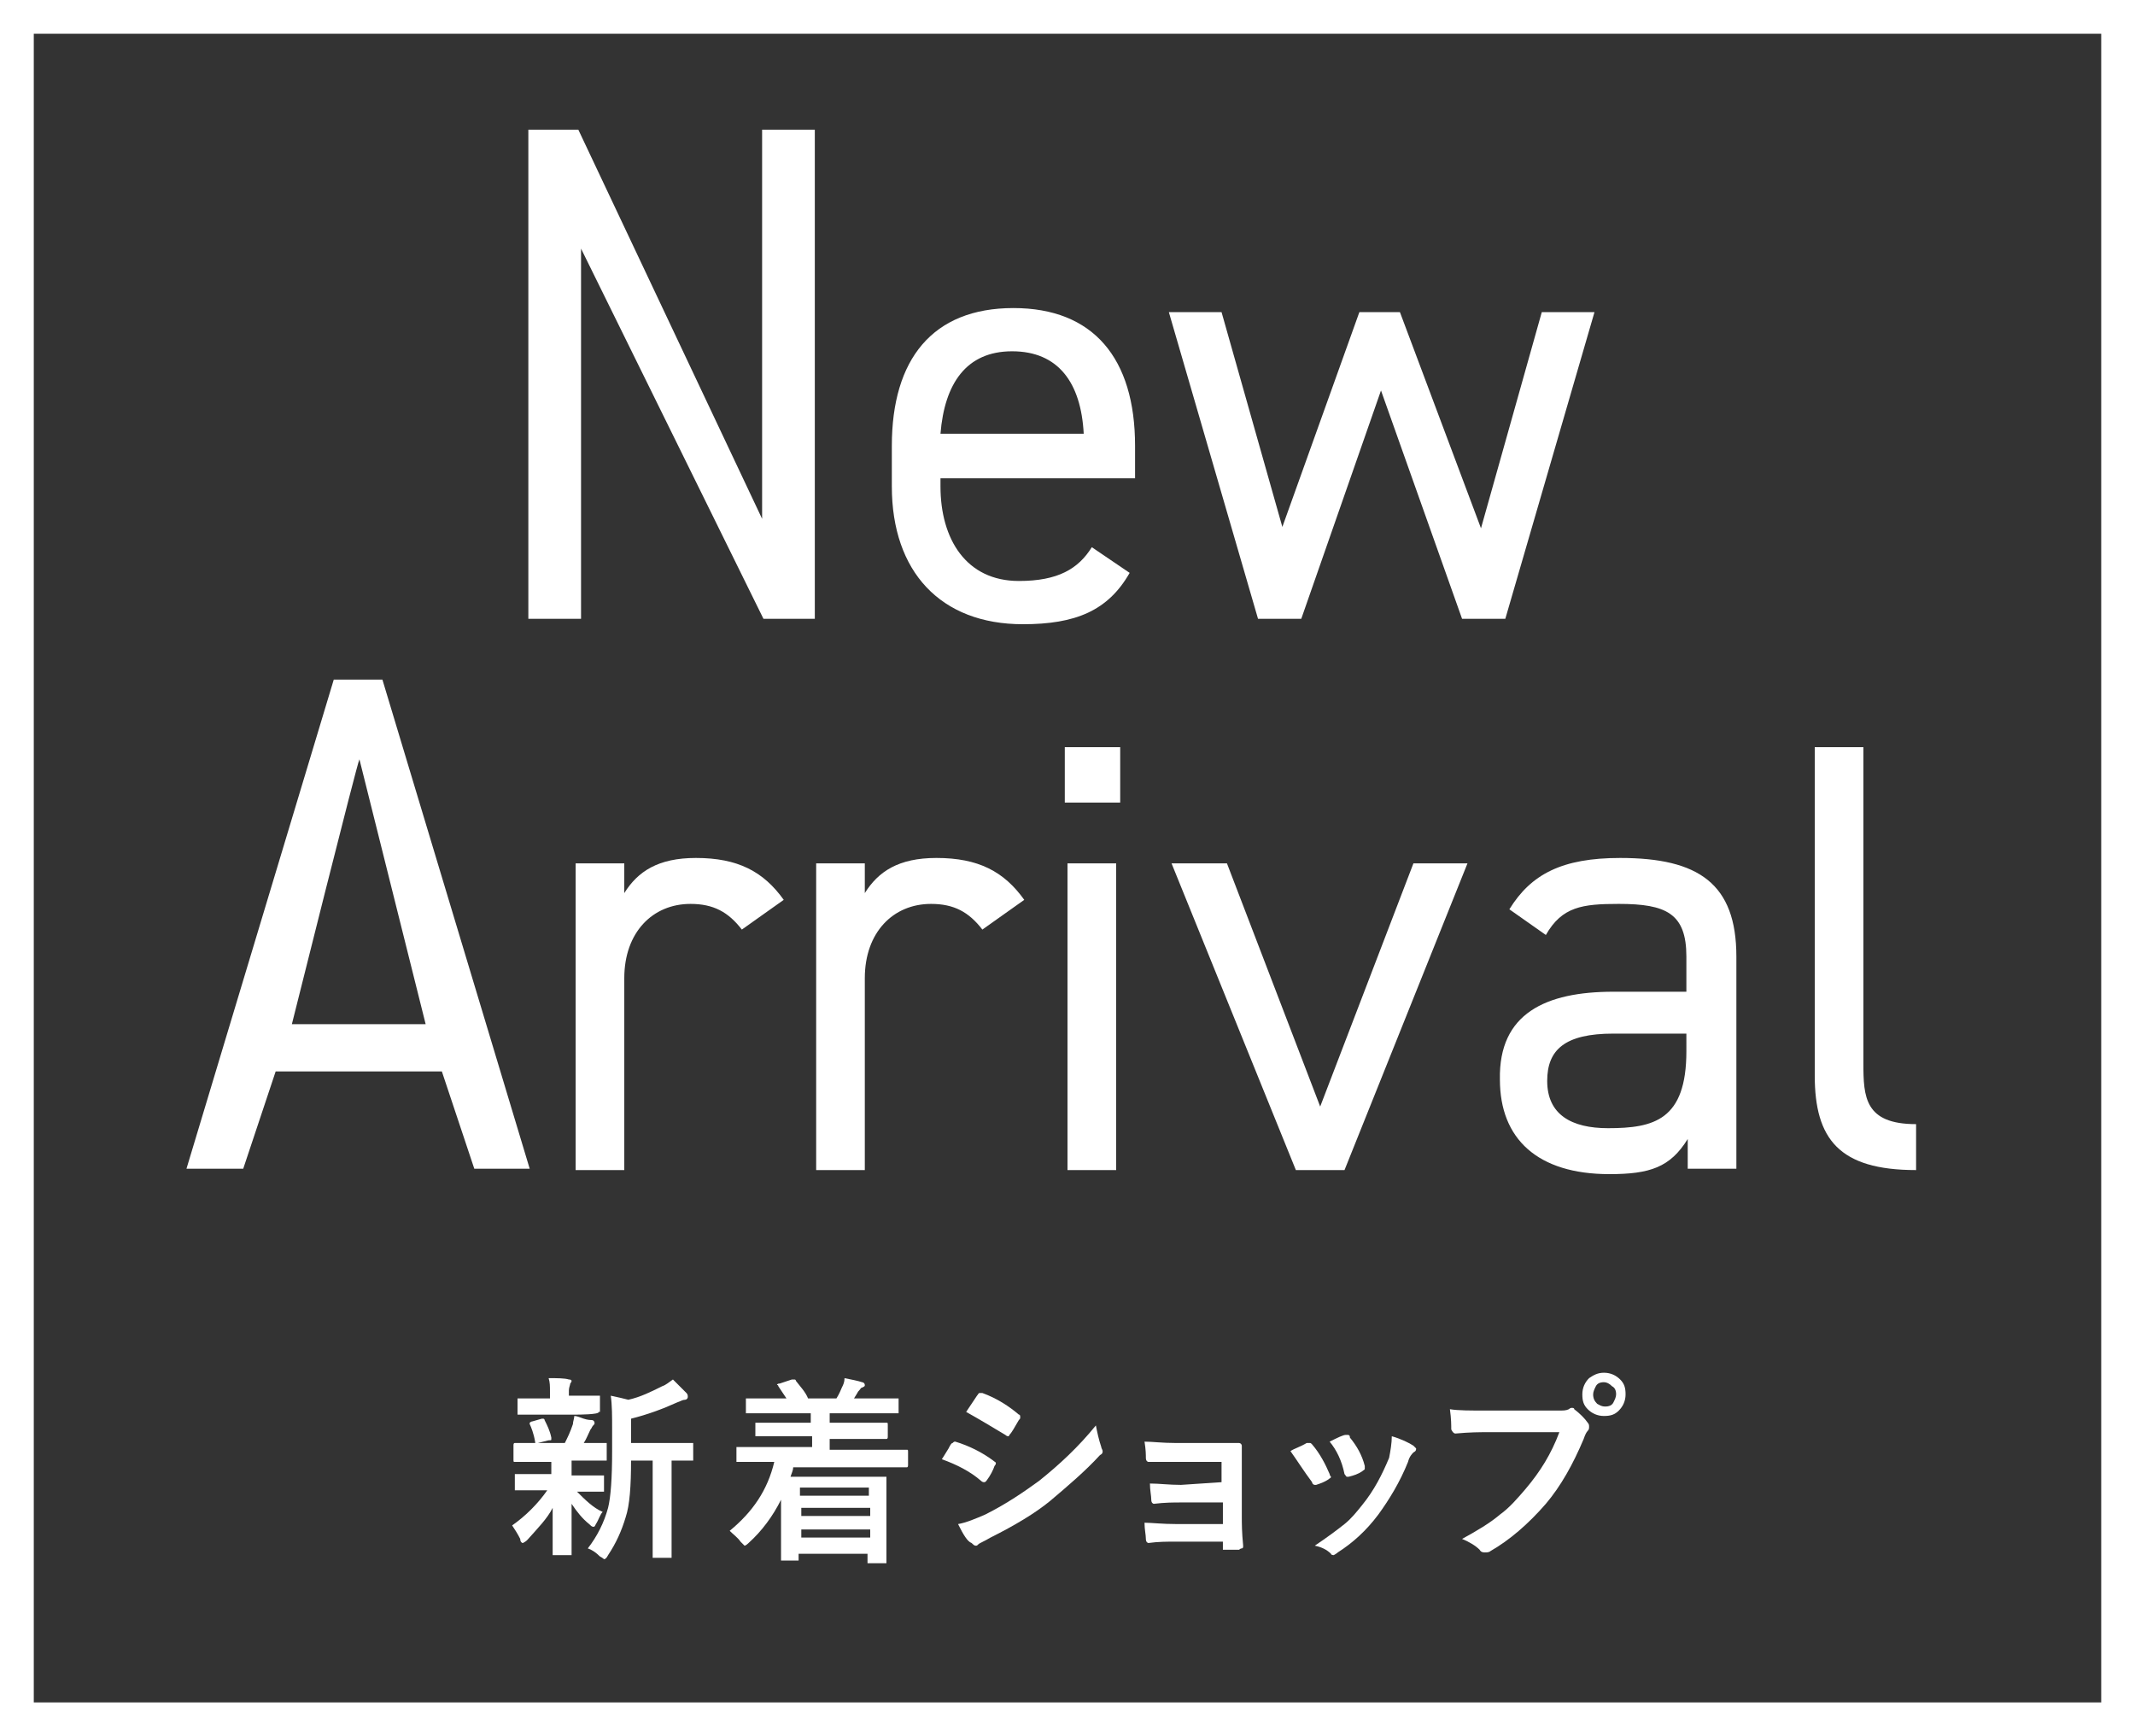
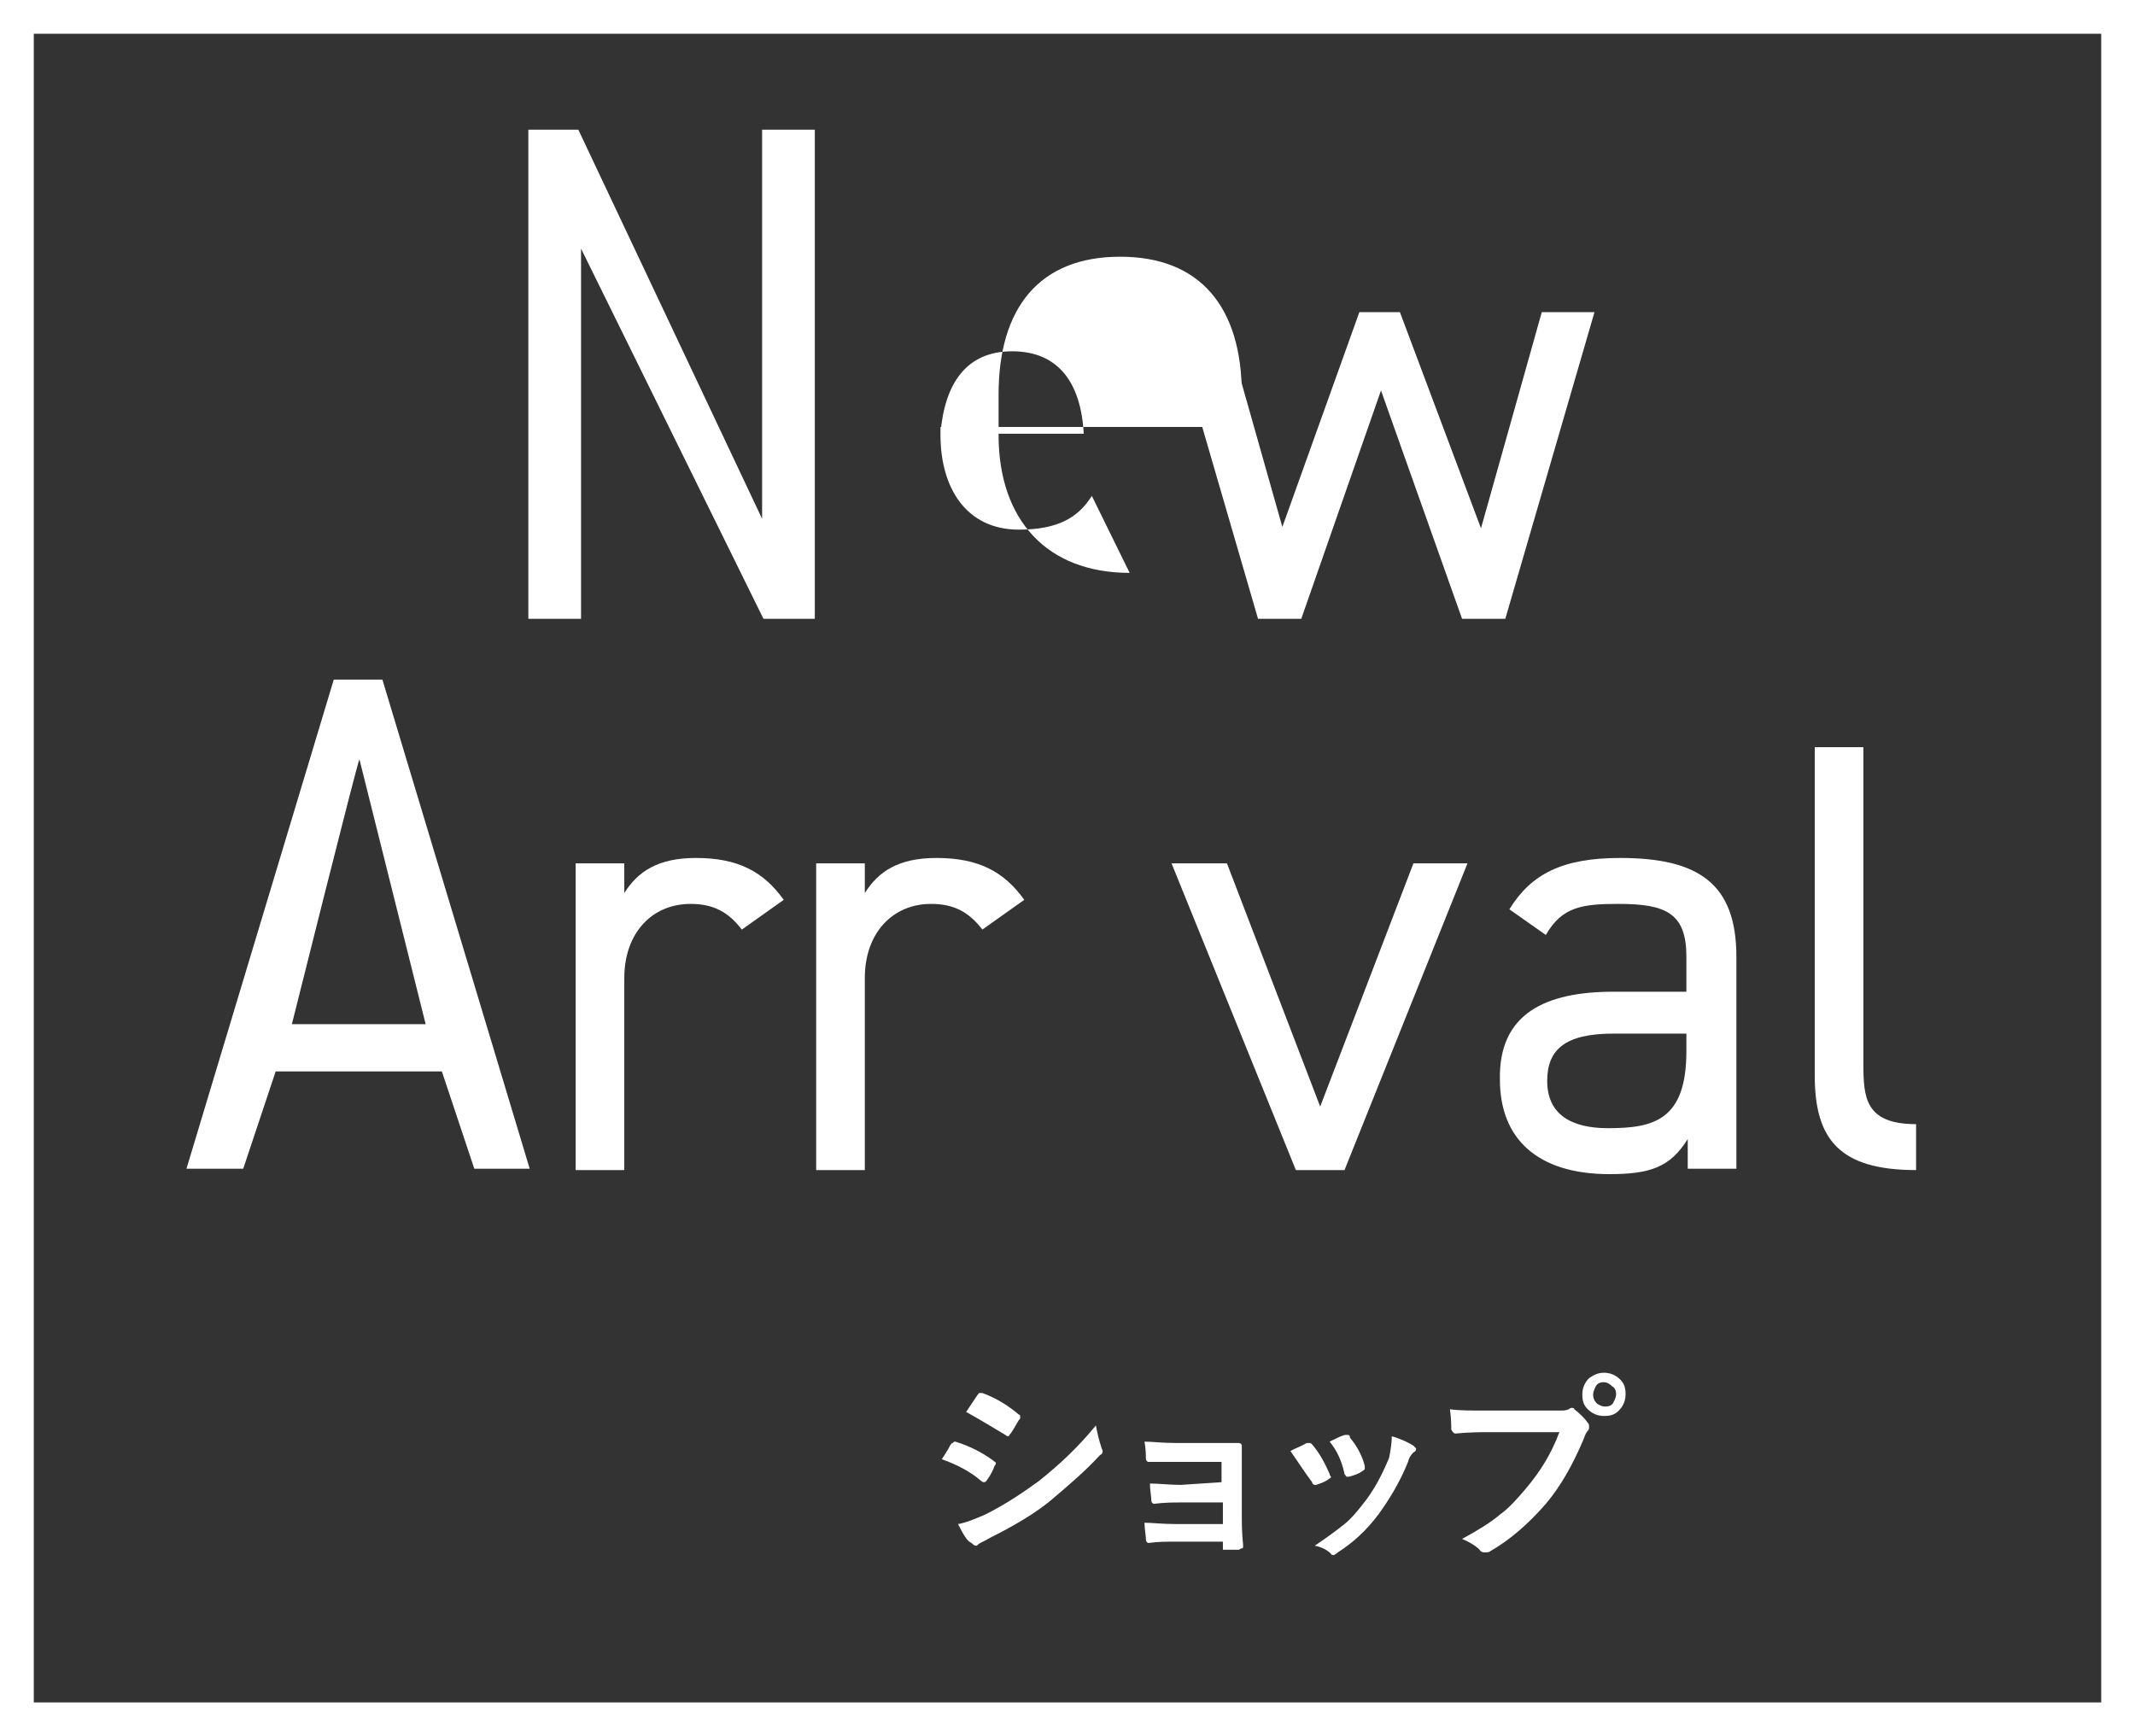
<svg xmlns="http://www.w3.org/2000/svg" version="1.1" id="_レイヤー_2" x="0px" y="0px" viewBox="0 0 158 128.5" style="enable-background:new 0 0 158 128.5;" xml:space="preserve">
  <rect x="0" y="0" width="158" height="128.5" fill="#333333" stroke="none" />
  <style type="text/css">
	.st0{fill:#FFFFFF;}
</style>
  <g id="_レイヤー_2-2">
    <g>
-       <path class="st0" d="M39.9,108.2l-1.8,0c-0.1,0-0.1,0-0.1-0.2V107c0-0.1,0-0.2,0.1-0.2l1.8,0h1.9c0.2-0.4,0.4-0.8,0.6-1.4    c0-0.2,0.1-0.4,0.1-0.6c0.2,0,0.4,0.1,0.7,0.2c0.3,0.1,0.5,0.1,0.6,0.1c0.1,0,0.2,0.1,0.2,0.2c0,0.1,0,0.1-0.1,0.2    c-0.1,0.1-0.1,0.2-0.2,0.3c-0.2,0.4-0.3,0.7-0.5,1l1.6,0c0.1,0,0.1,0,0.1,0c0,0,0,0.1,0,0.1v1.1c0,0.1,0,0.1,0,0.1s-0.1,0-0.1,0    l-1.8,0h-0.7c0,0.1,0,0.3,0,0.8v0.3h0.5l1.8,0c0.1,0,0.1,0,0.1,0c0,0,0,0.1,0,0.1v1c0,0.1,0,0.1,0,0.1c0,0-0.1,0-0.1,0l-1.8,0    h-0.1c0.6,0.6,1.2,1.2,1.9,1.5c-0.2,0.2-0.3,0.6-0.5,0.9c-0.1,0.2-0.1,0.2-0.2,0.2c-0.1,0-0.2-0.1-0.3-0.2    c-0.5-0.4-0.9-0.9-1.3-1.5c0,0.8,0,1.7,0,2.5c0,0.7,0,1.1,0,1.2c0,0.1,0,0.1,0,0.1c0,0-0.1,0-0.1,0h-1.2c-0.1,0-0.1,0-0.1,0    c0,0,0-0.1,0-0.1c0-0.1,0-0.5,0-1.3c0-0.7,0-1.4,0-2.1c-0.4,0.8-1.1,1.5-1.9,2.4c-0.1,0.1-0.3,0.2-0.3,0.2c-0.1,0-0.2-0.1-0.2-0.3    c-0.2-0.4-0.4-0.7-0.6-1c1-0.7,1.9-1.6,2.6-2.6H40l-1.8,0c-0.1,0-0.1,0-0.1,0c0,0,0-0.1,0-0.1v-1c0-0.1,0-0.1,0-0.1    c0,0,0.1,0,0.1,0l1.8,0h0.8V109c0-0.4,0-0.7,0-0.8L39.9,108.2L39.9,108.2z M42.7,104.7h-2.6l-1.7,0c-0.1,0-0.1,0-0.1,0    s0-0.1,0-0.1v-1c0-0.1,0-0.1,0-0.1s0.1,0,0.1,0l1.7,0h0.6V103c0-0.4,0-0.7-0.1-1c0.6,0,1.2,0,1.5,0.1c0.2,0,0.2,0.1,0.2,0.1    c0,0,0,0.1-0.1,0.2c0,0.1-0.1,0.3-0.1,0.5v0.4h0.5l1.7,0c0.1,0,0.1,0,0.1,0c0,0,0,0.1,0,0.1v1c0,0.1,0,0.1,0,0.1s-0.1,0-0.1,0    C44.4,104.7,42.7,104.7,42.7,104.7z M39.2,105.4c0-0.1,0-0.1,0-0.1c0,0,0.1-0.1,0.2-0.1l0.7-0.2c0,0,0.1,0,0.1,0    c0,0,0.1,0,0.1,0.1c0.2,0.4,0.4,0.8,0.5,1.3c0,0,0,0.1,0,0.1c0,0.1,0,0.1-0.2,0.1l-0.8,0.2c-0.1,0-0.1,0-0.1,0    c-0.1,0-0.1,0-0.1-0.1C39.5,106.1,39.3,105.6,39.2,105.4z M43.5,114.6c0.7-0.9,1.2-1.9,1.5-3c0.2-0.8,0.3-2.2,0.3-4.2v-1.6    c0-1,0-1.8-0.1-2.5c0.5,0.1,0.9,0.2,1.3,0.3c0.9-0.2,1.7-0.6,2.5-1c0.3-0.1,0.5-0.3,0.8-0.5c0.3,0.3,0.6,0.6,1,1    c0.1,0.1,0.1,0.2,0.1,0.3c0,0.1-0.1,0.2-0.2,0.2c-0.2,0-0.3,0.1-0.6,0.2c-1.1,0.5-2.2,0.9-3.4,1.2v1.8h2.5l2,0c0.1,0,0.1,0,0.1,0    c0,0,0,0.1,0,0.1v1.1c0,0.1,0,0.1,0,0.1c0,0-0.1,0-0.1,0c0,0-0.1,0-0.2,0c-0.4,0-0.8,0-1.3,0v5.1l0,2c0,0.1,0,0.1,0,0.1    c0,0,0,0-0.1,0h-1.2c-0.1,0-0.1,0-0.1,0c0,0,0-0.1,0-0.1l0-2v-5.1h-1.6c0,1.9-0.1,3.3-0.4,4.2c-0.3,1-0.7,1.9-1.3,2.8    c-0.1,0.2-0.2,0.3-0.3,0.3c0,0-0.1-0.1-0.3-0.2C44.1,114.9,43.8,114.7,43.5,114.6L43.5,114.6z" />
-       <path class="st0" d="M56.4,108.2l-1.8,0c-0.1,0-0.1,0-0.1,0c0,0,0-0.1,0-0.1v-0.9c0-0.1,0-0.1,0-0.1c0,0,0.1,0,0.1,0l1.8,0h3.7    v-0.8H58l-2,0c-0.1,0-0.1,0-0.1,0c0,0,0-0.1,0-0.1v-0.8c0-0.1,0-0.1,0-0.1c0,0,0.1,0,0.1,0l2,0H60v-0.7h-2.7l-2,0    c-0.1,0-0.1,0-0.1,0c0,0,0-0.1,0-0.1v-0.9c0-0.1,0-0.1,0-0.1c0,0,0.1,0,0.1,0l2,0h0.9c-0.2-0.3-0.4-0.6-0.6-0.9    c0-0.1-0.1-0.1-0.1-0.1c0,0,0-0.1,0.2-0.1l0.9-0.3c0.1,0,0.1,0,0.2,0c0,0,0.1,0,0.1,0.1c0.3,0.4,0.7,0.8,0.9,1.3h2.1    c0,0,0.2-0.3,0.4-0.8c0.1-0.2,0.2-0.4,0.2-0.7c0.5,0.1,1,0.2,1.3,0.3c0.1,0,0.2,0.1,0.2,0.2c0,0.1,0,0.1-0.2,0.2    c-0.1,0-0.1,0.1-0.3,0.3c0,0-0.1,0.2-0.3,0.5h1.1l2,0c0.1,0,0.1,0,0.2,0c0,0,0,0.1,0,0.1v0.9c0,0.1,0,0.1,0,0.1c0,0-0.1,0-0.1,0    l-2,0h-3v0.7h2.2l2,0c0.1,0,0.1,0,0.1,0.2v0.8c0,0.1,0,0.2-0.1,0.2l-2,0h-2.2v0.8h3.9l1.8,0c0.1,0,0.1,0,0.1,0.2v0.9    c0,0.1,0,0.2-0.1,0.2l-1.8,0h-6.6c0,0.2-0.1,0.4-0.2,0.7h4.9l2.1,0c0.1,0,0.1,0,0.1,0c0,0,0,0.1,0,0.1v1.9l0,1.5v2.7    c0,0.1,0,0.1,0,0.2c0,0-0.1,0-0.1,0h-1.2c-0.1,0-0.1,0-0.1,0c0,0,0-0.1,0-0.1V115h-5.1v0.4c0,0.1,0,0.1,0,0.1c0,0-0.1,0-0.1,0    h-1.1c-0.1,0-0.1,0-0.1,0c0,0,0-0.1,0-0.1l0-2.9V111c-0.6,1.2-1.4,2.3-2.4,3.2c-0.2,0.2-0.3,0.2-0.3,0.2c0,0-0.1-0.1-0.3-0.3    c-0.2-0.3-0.5-0.5-0.8-0.8c1.7-1.4,2.8-3,3.3-5.1L56.4,108.2L56.4,108.2z M64.3,110.1h-5.1v0.6h5.1V110.1z M59.3,112.2h5.1v-0.6    h-5.1V112.2z M59.3,113.8h5.1v-0.6h-5.1V113.8z" />
      <path class="st0" d="M69.7,108c0,0,0.2-0.3,0.5-0.8c0.1-0.2,0.2-0.4,0.3-0.4c0.1-0.1,0.1-0.1,0.2-0.1c0,0,0,0,0,0    c1,0.3,2,0.8,2.8,1.4c0.1,0.1,0.2,0.1,0.2,0.2c0,0,0,0.1-0.1,0.2c-0.1,0.3-0.3,0.7-0.6,1.1c-0.1,0.1-0.1,0.1-0.2,0.1    c0,0-0.1,0-0.2-0.1C71.8,108.9,70.8,108.4,69.7,108L69.7,108z M70.9,112.8c0.6-0.1,1.3-0.4,2-0.7c1.6-0.8,2.9-1.7,4-2.5    c1.5-1.2,2.9-2.5,4.2-4.1c0.1,0.5,0.2,1,0.4,1.6c0,0.1,0.1,0.2,0.1,0.3c0,0.1,0,0.2-0.2,0.3c-1.1,1.2-2.4,2.3-3.7,3.4    c-1.1,0.9-2.6,1.8-4.4,2.7c-0.5,0.3-0.8,0.4-0.9,0.5c-0.1,0.1-0.1,0.1-0.2,0.1c-0.1,0-0.2-0.1-0.3-0.2    C71.6,114.1,71.3,113.6,70.9,112.8L70.9,112.8z M71.5,104.5l0.8-1.2c0.1-0.1,0.1-0.2,0.2-0.2c0,0,0.1,0,0.2,0c1.1,0.4,2,1,2.7,1.6    c0.1,0,0.1,0.1,0.1,0.2c0,0.1,0,0.1-0.1,0.2c-0.3,0.5-0.5,0.9-0.7,1.1c0,0.1-0.1,0.1-0.1,0.1s-0.1,0-0.2-0.1    C73.4,105.6,72.4,105,71.5,104.5L71.5,104.5z" />
      <path class="st0" d="M90.4,109.7v-1.5H87c-0.3,0-0.6,0-1.1,0c-0.4,0-0.8,0-0.9,0c-0.1,0-0.2-0.1-0.2-0.3c0-0.2,0-0.6-0.1-1.2    c0.6,0,1.3,0.1,2.3,0.1h2.5c1,0,1.7,0,2.2,0c0.1,0,0.2,0.1,0.2,0.2v0l0,1.9v3.4c0,0.4,0,1.1,0.1,2.1c0,0.1,0,0.2-0.1,0.2    c0,0-0.1,0-0.2,0.1c-0.3,0-0.6,0-1,0c-0.1,0-0.2,0-0.2,0c0,0,0-0.1,0-0.2v-0.4H87c-0.6,0-1.3,0-2,0.1c-0.1,0-0.2-0.1-0.2-0.3    c0-0.3-0.1-0.7-0.1-1.2c0.5,0,1.3,0.1,2.4,0.1h3.4v-1.6h-3.1c-0.5,0-1.2,0-2,0.1c-0.1,0-0.2-0.1-0.2-0.3c0-0.3-0.1-0.7-0.1-1.2    c0.7,0,1.4,0.1,2.3,0.1L90.4,109.7L90.4,109.7z" />
      <path class="st0" d="M95.5,107.4c0.3-0.2,0.7-0.3,1.2-0.6c0.1,0,0.1,0,0.2,0c0.1,0,0.1,0,0.2,0.1c0.6,0.7,1,1.5,1.3,2.2    c0,0.1,0.1,0.2,0.1,0.2c0,0.1-0.1,0.1-0.2,0.2c-0.3,0.2-0.6,0.3-0.9,0.4c0,0-0.1,0-0.1,0c-0.1,0-0.2-0.1-0.2-0.2    C96.5,108.9,96,108.1,95.5,107.4L95.5,107.4z M103,106.3c0.7,0.2,1.3,0.5,1.6,0.7c0.1,0.1,0.2,0.2,0.2,0.2c0,0.1,0,0.2-0.2,0.3    c-0.1,0.1-0.3,0.3-0.4,0.7c-0.6,1.5-1.4,2.8-2.2,3.9c-0.9,1.2-1.9,2.1-3,2.8c-0.1,0.1-0.3,0.2-0.3,0.2s-0.2,0-0.2-0.1    c-0.3-0.3-0.7-0.5-1.2-0.6c0.9-0.6,1.7-1.2,2.2-1.6c0.5-0.4,0.9-0.9,1.3-1.4c0.9-1.1,1.5-2.3,2-3.5    C102.9,107.4,103,106.8,103,106.3L103,106.3z M98.4,106.7c0.6-0.3,1-0.5,1.2-0.5c0.1,0,0.1,0,0.1,0c0.1,0,0.2,0,0.2,0.2    c0.5,0.6,0.9,1.3,1.1,2.1c0,0.1,0,0.1,0,0.2c0,0.1-0.1,0.1-0.2,0.2c-0.3,0.2-0.6,0.3-1,0.4c0,0-0.1,0-0.1,0    c-0.1,0-0.1-0.1-0.2-0.2C99.3,108.1,98.9,107.3,98.4,106.7L98.4,106.7z" />
      <path class="st0" d="M107.3,104.3c0.6,0.1,1.5,0.1,2.8,0.1h5.2c0.4,0,0.6,0,0.8-0.1c0.1-0.1,0.2-0.1,0.2-0.1c0.1,0,0.2,0,0.2,0.1    c0.4,0.3,0.8,0.7,1,1c0.1,0.1,0.1,0.2,0.1,0.3c0,0.1,0,0.2-0.1,0.3c-0.1,0.1-0.2,0.3-0.3,0.6c-0.8,1.9-1.7,3.5-2.8,4.8    c-1.3,1.5-2.7,2.7-4.1,3.5c-0.1,0.1-0.3,0.1-0.4,0.1s-0.3,0-0.4-0.2c-0.3-0.3-0.8-0.6-1.3-0.8c1.1-0.6,2.1-1.2,2.8-1.8    c0.7-0.5,1.3-1.2,1.9-1.9c1.1-1.3,1.9-2.6,2.5-4.2h-5.3c-0.6,0-1.3,0-2.4,0.1c-0.1,0-0.2-0.1-0.3-0.3    C107.4,105.5,107.4,105,107.3,104.3L107.3,104.3z M118.7,101.6c0.5,0,0.9,0.2,1.2,0.5c0.3,0.3,0.4,0.6,0.4,1.1    c0,0.5-0.2,0.9-0.5,1.2c-0.3,0.3-0.6,0.4-1.1,0.4c-0.5,0-0.9-0.2-1.2-0.5c-0.3-0.3-0.4-0.6-0.4-1.1c0-0.5,0.2-0.9,0.5-1.2    C117.9,101.8,118.2,101.6,118.7,101.6L118.7,101.6z M118.7,102.3c-0.3,0-0.5,0.1-0.6,0.3c-0.1,0.2-0.2,0.4-0.2,0.6    c0,0.3,0.1,0.5,0.3,0.7c0.2,0.1,0.3,0.2,0.6,0.2c0.3,0,0.5-0.1,0.6-0.3c0.1-0.2,0.2-0.4,0.2-0.6c0-0.3-0.1-0.5-0.3-0.6    C119.1,102.4,118.9,102.3,118.7,102.3z" />
    </g>
    <g>
      <path class="st0" d="M60.3,9.6v36.2h-3.8L43,18.4v27.4h-3.9V9.6h3.7l13.6,28.8V9.6L60.3,9.6L60.3,9.6z" />
-       <path class="st0" d="M83.6,42.4c-1.6,2.8-4,3.8-7.9,3.8c-6.1,0-9.7-3.9-9.7-10.2v-3c0-6.4,3-10.2,9-10.2c5.9,0,9,3.7,9,10.2v2.4    H69.6v0.6c0,3.9,1.9,7,5.8,7c2.9,0,4.4-0.9,5.4-2.5L83.6,42.4L83.6,42.4z M69.6,32.1h10.6c-0.2-3.8-1.9-6.1-5.3-6.1    S69.9,28.4,69.6,32.1z" />
+       <path class="st0" d="M83.6,42.4c-6.1,0-9.7-3.9-9.7-10.2v-3c0-6.4,3-10.2,9-10.2c5.9,0,9,3.7,9,10.2v2.4    H69.6v0.6c0,3.9,1.9,7,5.8,7c2.9,0,4.4-0.9,5.4-2.5L83.6,42.4L83.6,42.4z M69.6,32.1h10.6c-0.2-3.8-1.9-6.1-5.3-6.1    S69.9,28.4,69.6,32.1z" />
      <path class="st0" d="M96.3,45.8h-3.2l-6.6-22.7h3.9l4.5,15.9l5.7-15.9h3l6,16l4.5-16h3.9l-6.6,22.7h-3.2l-6-16.9L96.3,45.8    L96.3,45.8z" />
      <path class="st0" d="M13.8,86.5l10.9-36.2h3.6l10.9,36.2h-4.1l-2.4-7.2H20.4L18,86.5H13.8L13.8,86.5z M21.6,75.8h9.9l-4.9-19.6    C26.5,56.2,21.6,75.8,21.6,75.8z" />
      <path class="st0" d="M54.9,68.8c-1-1.3-2.1-1.9-3.8-1.9c-2.8,0-4.9,2.1-4.9,5.5v14.2h-3.6V63.9h3.6v2.2c1-1.6,2.5-2.6,5.3-2.6    c3.1,0,5,1,6.5,3.1C58,66.6,54.9,68.8,54.9,68.8z" />
      <path class="st0" d="M72.7,68.8c-1-1.3-2.1-1.9-3.8-1.9c-2.8,0-4.9,2.1-4.9,5.5v14.2h-3.6V63.9h3.6v2.2c1-1.6,2.5-2.6,5.3-2.6    c3.1,0,5,1,6.5,3.1C75.8,66.6,72.7,68.8,72.7,68.8z" />
-       <path class="st0" d="M78.8,55.3h4.1v4.1h-4.1V55.3z M79,63.9h3.6v22.7H79V63.9z" />
      <path class="st0" d="M108.6,63.9l-9.1,22.7h-3.6l-9.2-22.7h4.1l6.9,18l6.9-18H108.6L108.6,63.9z" />
      <path class="st0" d="M119.4,73.4h5.4v-2.6c0-3.2-1.5-3.9-5-3.9c-2.7,0-4.2,0.2-5.4,2.3l-2.7-1.9c1.6-2.6,3.9-3.8,8.2-3.8    c5.8,0,8.6,1.9,8.6,7.3v15.7h-3.6v-2.2c-1.3,2.1-2.8,2.6-5.8,2.6c-5.3,0-8.1-2.6-8.1-7C110.9,75,114.4,73.4,119.4,73.4L119.4,73.4    z M124.8,76.5h-5.4c-3.6,0-4.9,1.2-4.9,3.5c0,2.5,1.8,3.5,4.5,3.5c3.4,0,5.8-0.6,5.8-5.7L124.8,76.5L124.8,76.5z" />
      <path class="st0" d="M134.3,55.3h3.6v23.4c0,2.5,0.1,4.5,3.9,4.5v3.4c-5.7,0-7.5-2.3-7.5-7V55.3z" />
    </g>
    <path class="st0" d="M158,128.5H0V0h158V128.5z M2.5,126h153V2.5H2.5C2.5,2.5,2.5,126,2.5,126z" />
  </g>
</svg>